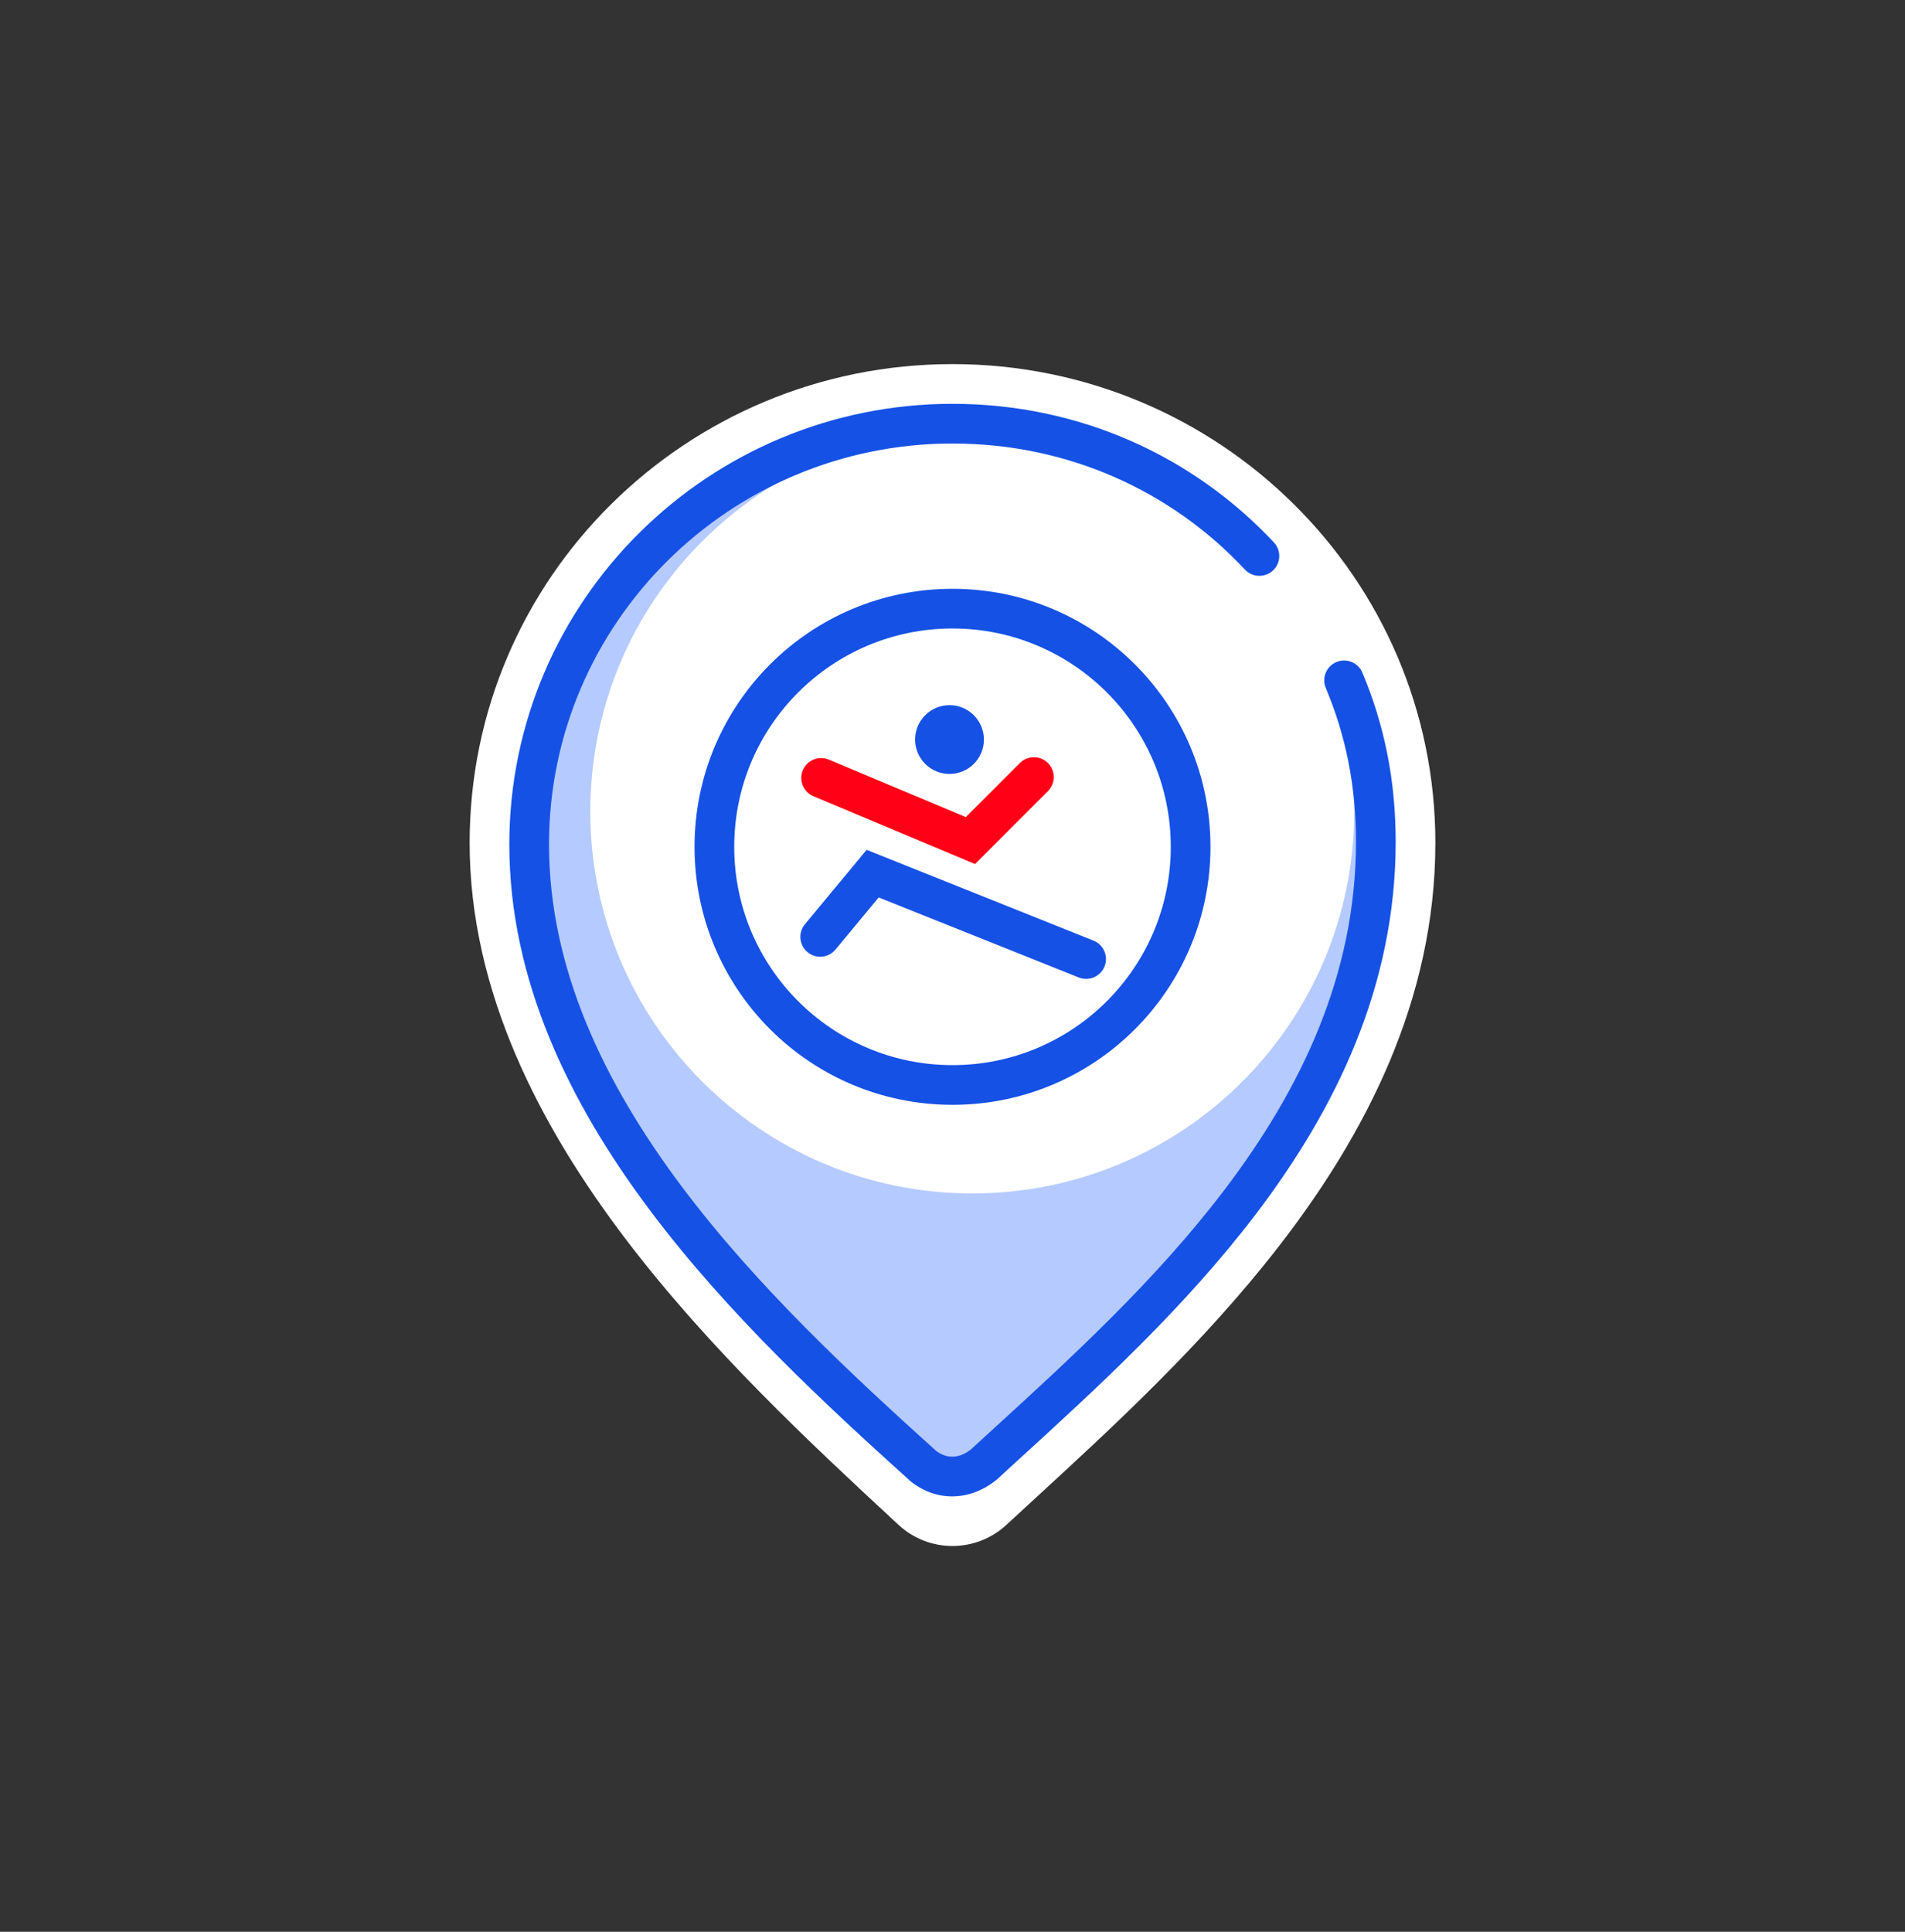
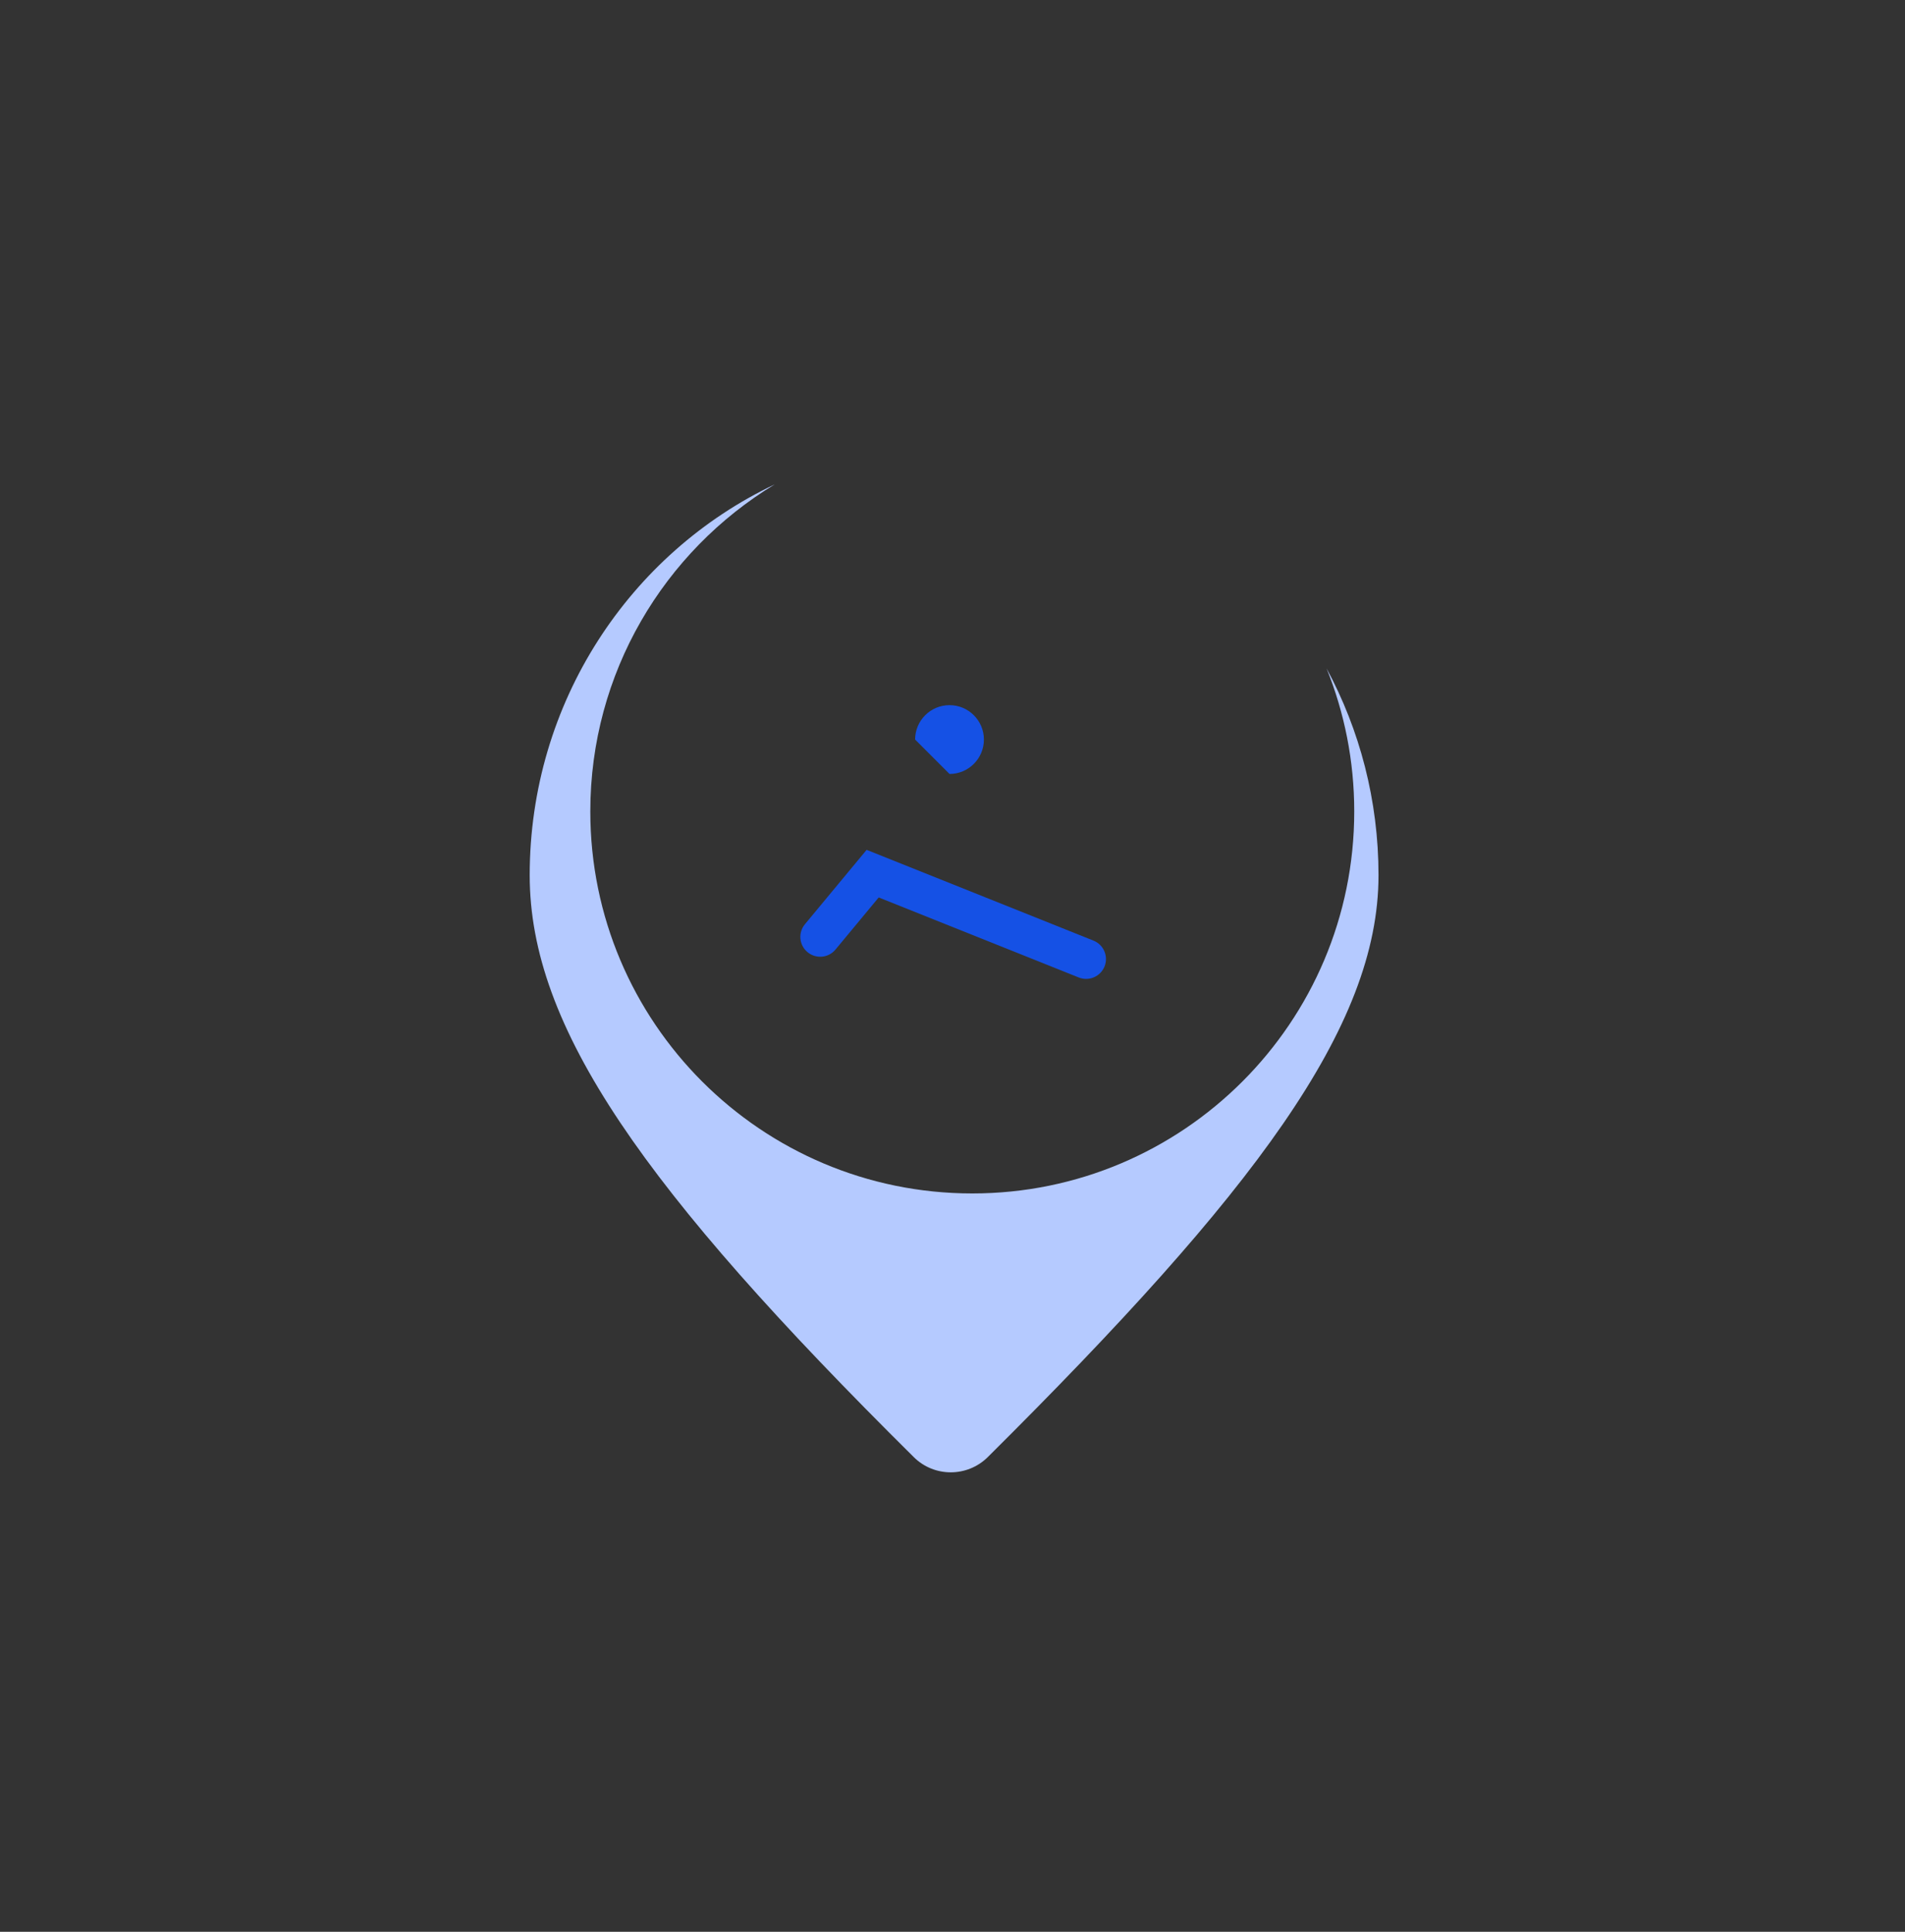
<svg xmlns="http://www.w3.org/2000/svg" width="72" height="73" viewBox="0 0 72 73" fill="none">
  <rect x="0" y="0" width="72" height="73" fill="#333333" stroke="none" />
-   <path d="M33.738 57.417C30.719 54.617 26.813 50.992 23.647 46.823C20.414 42.566 17.75 37.482 17.75 31.85C17.75 21.84 25.939 13.759 36 13.759C46.061 13.759 54.25 21.84 54.25 31.85C54.25 37.801 51.594 42.892 48.328 47.104C45.472 50.789 42.015 53.965 39.191 56.56L39.156 56.592C38.77 56.946 38.398 57.288 38.038 57.621C36.89 58.684 35.112 58.692 33.957 57.62L33.738 57.417Z" fill="white" />
  <path fill-rule="evenodd" clip-rule="evenodd" d="M51.184 30.663C51.184 38.636 44.72 45.099 36.747 45.099C28.774 45.099 22.311 38.636 22.311 30.663C22.311 25.423 25.102 20.835 29.28 18.305C23.81 20.9 20.02 26.538 20.02 33.074C20.02 38.817 24.301 44.92 34.538 55.064C35.31 55.83 36.561 55.828 37.333 55.062C47.401 45.06 52.101 38.813 52.101 33.074C52.101 30.242 51.389 27.579 50.138 25.259C50.812 26.928 51.184 28.752 51.184 30.663Z" fill="#B5CAFF" />
-   <path d="M36 41C40.971 41 45 36.971 45 32C45 27.029 40.971 23 36 23C31.029 23 27 27.029 27 32C27 36.971 31.029 41 36 41Z" fill="white" />
-   <path fill-rule="evenodd" clip-rule="evenodd" d="M39.607 28.835C39.9 29.128 39.9 29.602 39.607 29.895L36.851 32.651L30.745 30.089C30.363 29.928 30.183 29.489 30.344 29.107C30.504 28.725 30.944 28.545 31.326 28.706L36.503 30.878L38.547 28.835C38.839 28.542 39.314 28.542 39.607 28.835Z" fill="#FF0016" />
-   <path d="M20.75 31.91C20.75 23.531 27.608 16.76 36 16.76C40.387 16.76 44.291 18.57 47.052 21.523C47.335 21.825 47.81 21.841 48.112 21.558C48.415 21.275 48.431 20.8 48.148 20.498C45.109 17.25 40.813 15.26 36 15.26C26.792 15.26 19.25 22.69 19.25 31.91C19.25 37.037 21.524 41.666 24.522 45.679C27.52 49.692 31.296 53.159 34.393 55.956L34.412 55.973L34.431 55.988C35.42 56.769 36.672 56.711 37.642 55.938L37.663 55.921L37.682 55.904C37.975 55.634 38.275 55.36 38.581 55.081C41.434 52.475 44.768 49.429 47.472 45.872C50.474 41.922 52.75 37.281 52.75 31.81C52.75 29.515 52.332 27.415 51.491 25.419C51.331 25.038 50.891 24.858 50.509 25.019C50.127 25.18 49.948 25.62 50.109 26.001C50.868 27.805 51.25 29.706 51.25 31.81C51.25 36.84 49.163 41.168 46.278 44.964C43.661 48.407 40.429 51.36 37.564 53.978L37.562 53.98C37.266 54.25 36.975 54.516 36.688 54.779C36.234 55.132 35.77 55.123 35.378 54.825C32.279 52.026 28.617 48.654 25.724 44.781C22.824 40.9 20.75 36.584 20.75 31.91Z" fill="#1551E5" />
  <path d="M40.772 36.938C41.156 37.091 41.593 36.904 41.747 36.52C41.9 36.135 41.713 35.699 41.329 35.545L32.754 32.115L30.423 34.925C30.158 35.244 30.202 35.717 30.521 35.981C30.84 36.246 31.313 36.202 31.577 35.883L33.211 33.913L40.772 36.938Z" fill="#1551E5" />
-   <path d="M35.887 29.247C36.605 29.247 37.187 28.665 37.187 27.947C37.187 27.229 36.605 26.647 35.887 26.647C35.169 26.647 34.587 27.229 34.587 27.947C34.587 28.665 35.169 29.247 35.887 29.247Z" fill="#1551E5" />
-   <path fill-rule="evenodd" clip-rule="evenodd" d="M36 22.25C30.615 22.25 26.25 26.615 26.25 32C26.25 37.385 30.615 41.75 36 41.75C41.385 41.75 45.75 37.385 45.75 32C45.75 26.615 41.385 22.25 36 22.25ZM27.75 32C27.75 27.444 31.444 23.75 36 23.75C40.556 23.75 44.25 27.444 44.25 32C44.25 36.556 40.556 40.25 36 40.25C31.444 40.25 27.75 36.556 27.75 32Z" fill="#1551E5" />
+   <path d="M35.887 29.247C36.605 29.247 37.187 28.665 37.187 27.947C37.187 27.229 36.605 26.647 35.887 26.647C35.169 26.647 34.587 27.229 34.587 27.947Z" fill="#1551E5" />
</svg>